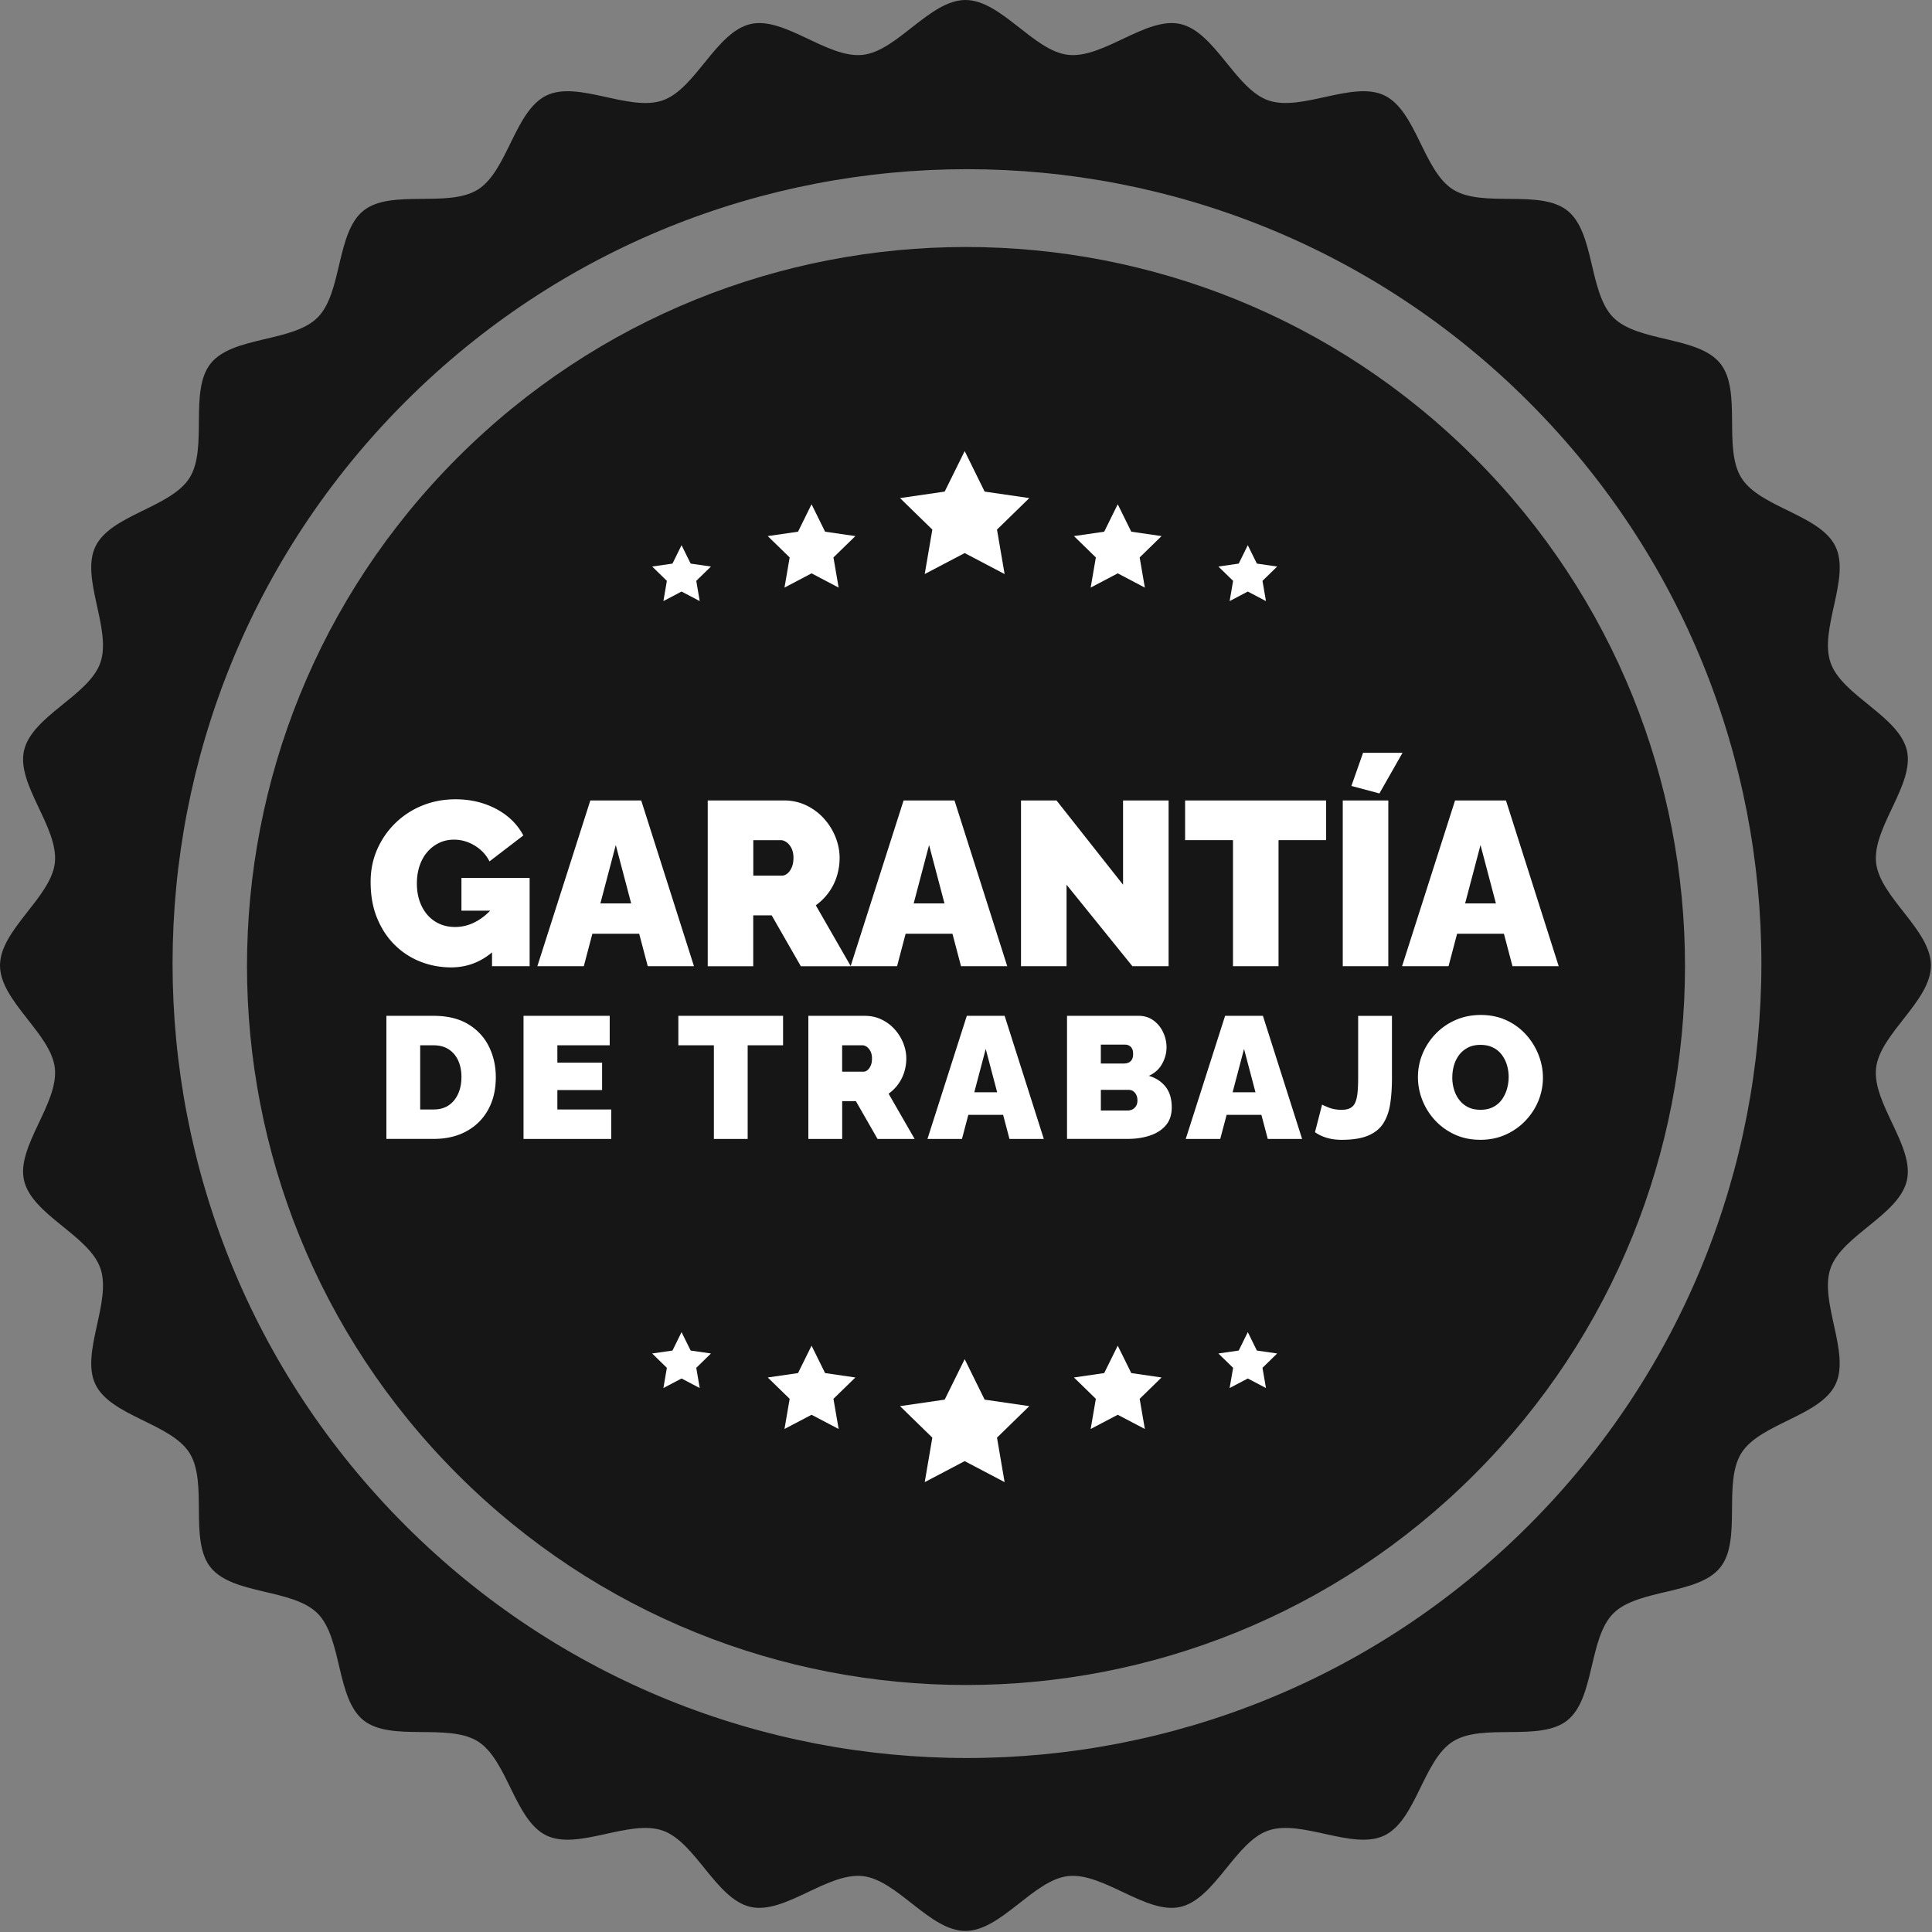
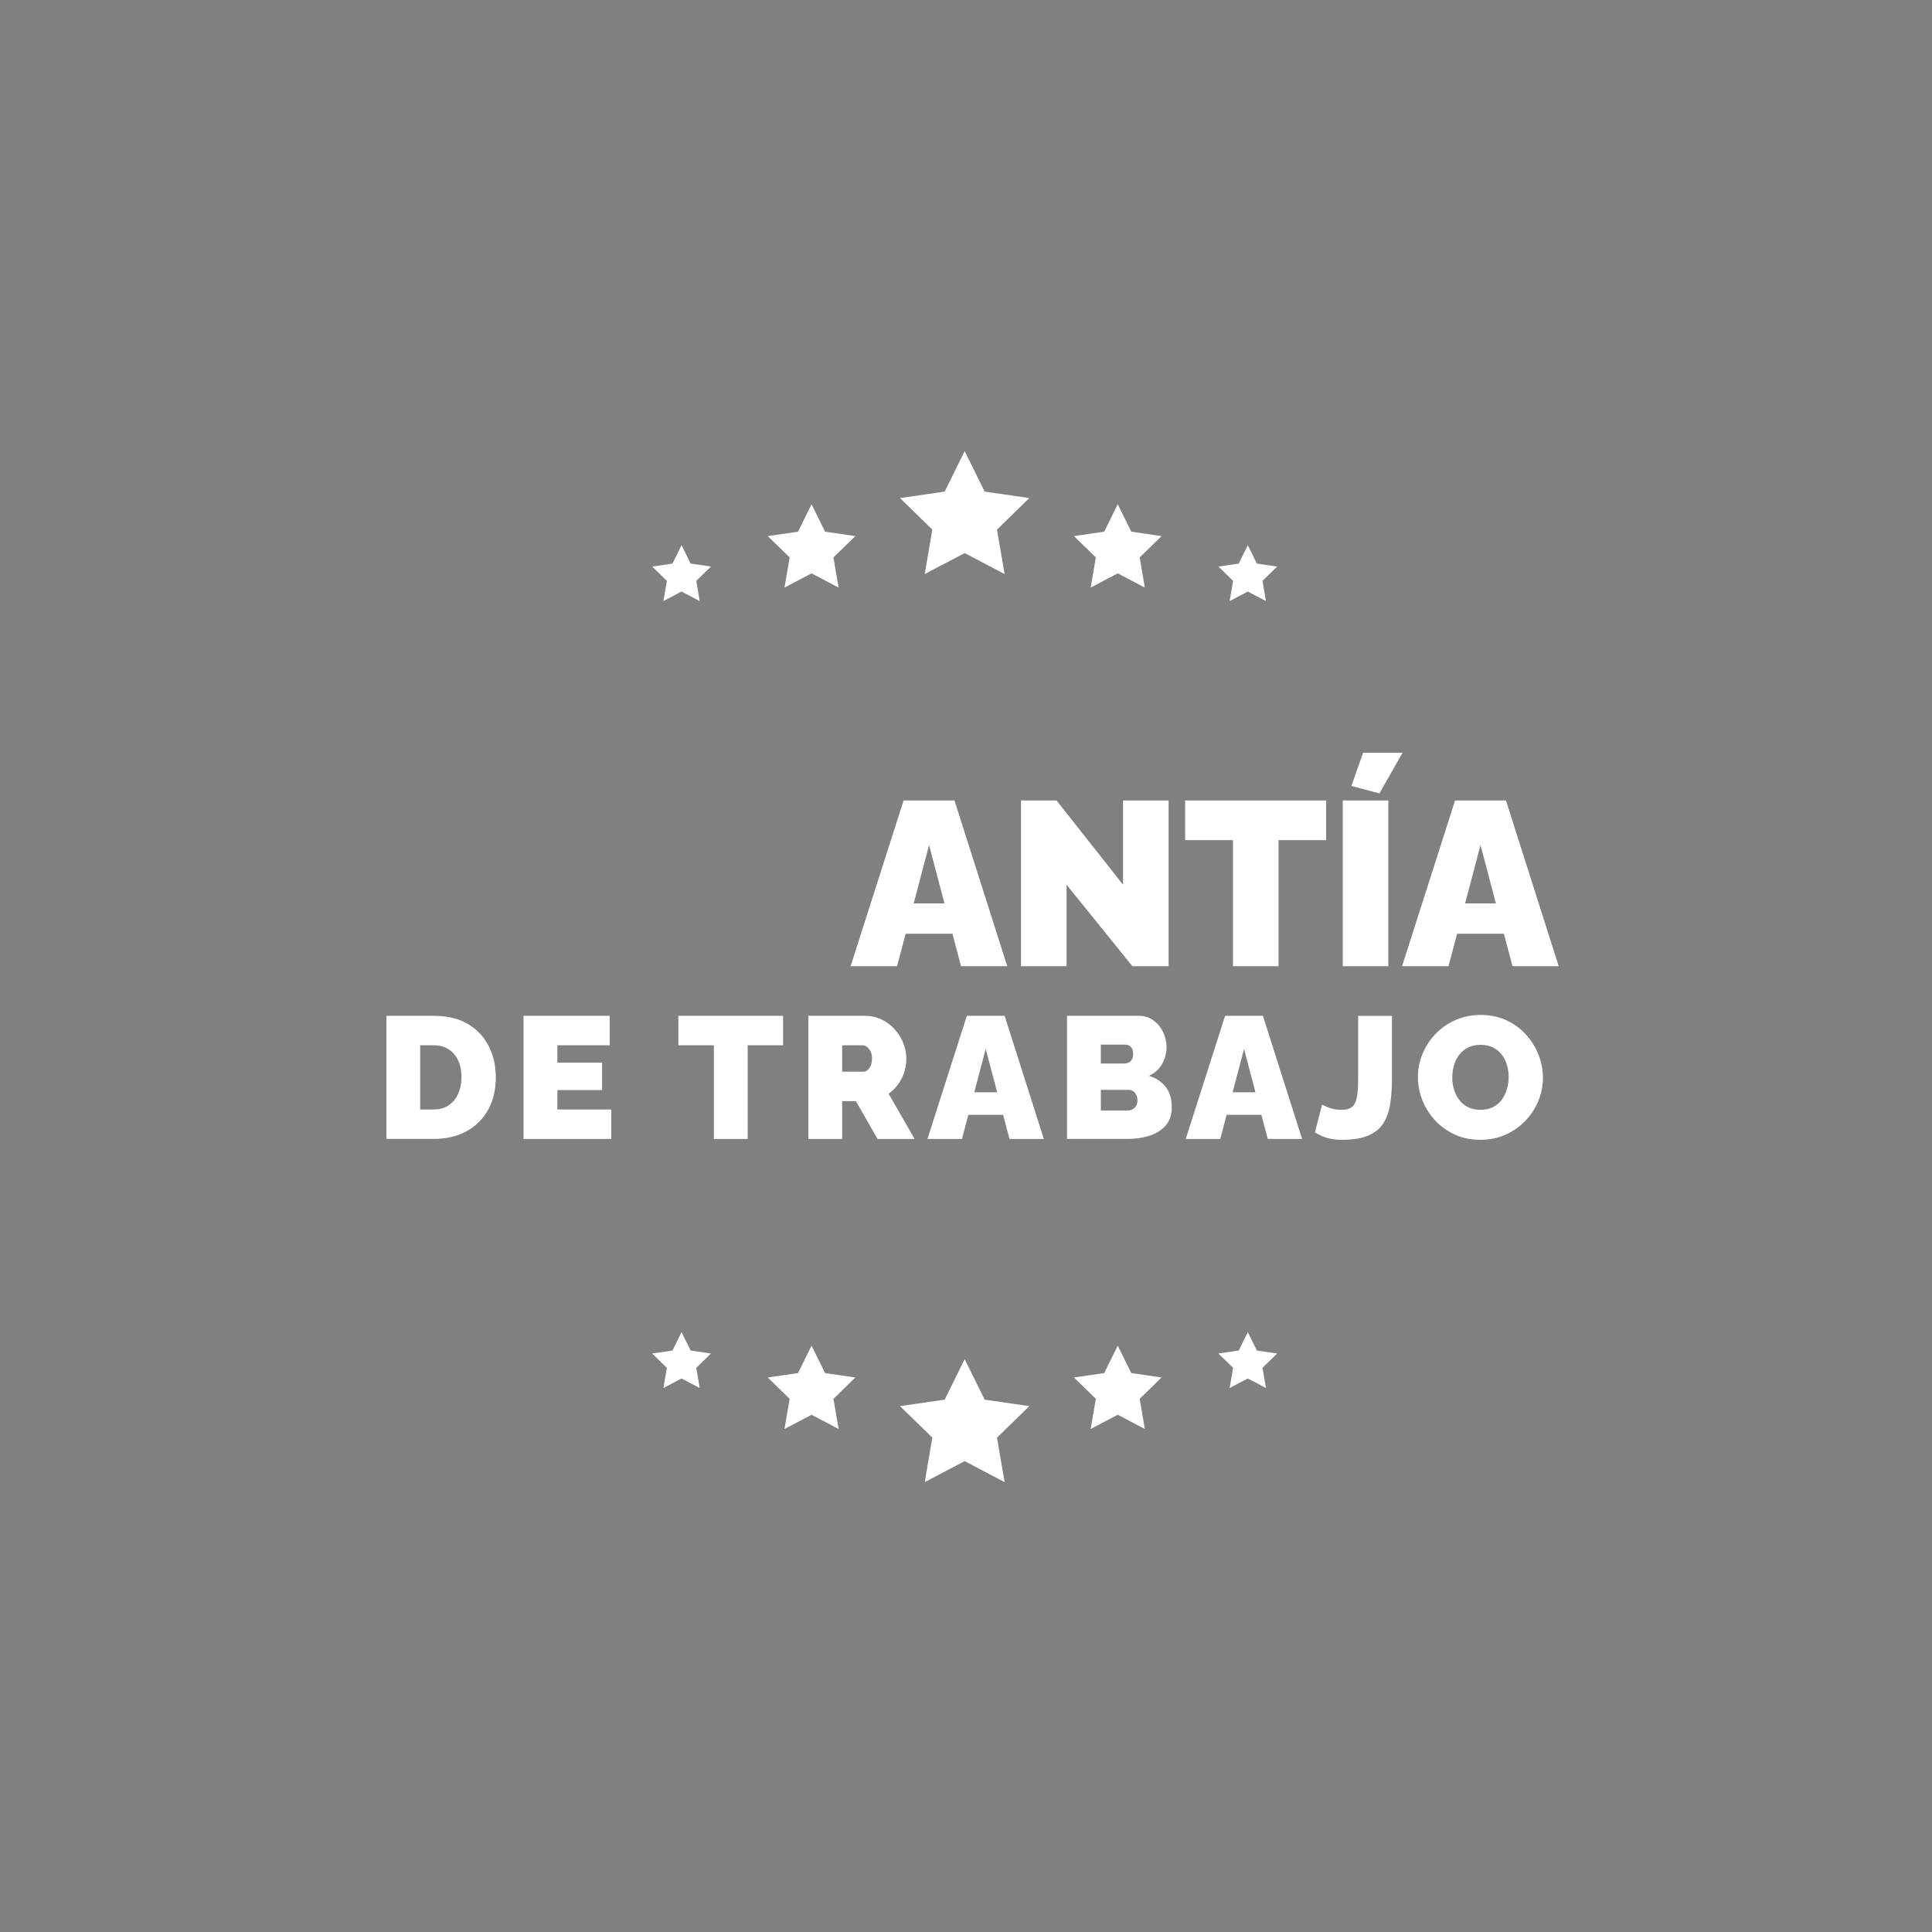
<svg xmlns="http://www.w3.org/2000/svg" width="571" height="571" fill="none">
  <rect width="100%" height="100%" fill="#808080" stroke="none" />
-   <path fill="#161616" d="M435.76 435.76c82.987-82.986 82.987-217.534 0-300.52-82.986-82.987-217.534-82.987-300.52 0-82.987 82.986-82.987 217.534 0 300.52 82.986 82.987 217.534 82.987 300.52 0Z" />
-   <path fill="#161616" d="M285.35 0c10.529 0 20.11 15.07 30.339 16.21 10.44 1.16 23.11-11.4 33.17-9.11 10.22 2.32 16.211 19.14 25.96 22.56 9.87 3.45 25.041-5.95 34.361-1.45 9.4 4.54 11.48 22.27 20.259 27.8 8.82 5.55 25.711-.23 33.821 6.25 8.13 6.49 6.23 24.25 13.58 31.6 7.35 7.349 25.099 5.45 31.599 13.579 6.48 8.11.691 25.001 6.241 33.821 5.53 8.78 23.259 10.86 27.799 20.26 4.5 9.32-4.909 24.49-1.449 34.36 3.411 9.75 20.23 15.75 22.56 25.96 2.29 10.05-10.27 22.73-9.111 33.17 1.141 10.22 16.21 19.81 16.21 30.34h-.009c0 10.53-15.07 20.11-16.21 30.339-1.16 10.44 11.4 23.11 9.11 33.17-2.32 10.22-19.14 16.21-22.56 25.96-3.45 9.87 5.95 25.041 1.45 34.361-4.54 9.4-22.27 11.48-27.8 20.259-5.55 8.82.23 25.711-6.25 33.821-6.49 8.13-24.251 6.23-31.601 13.58-7.349 7.35-5.449 25.099-13.579 31.599-8.11 6.48-25 .691-33.82 6.241-8.78 5.53-10.86 23.259-20.26 27.799-9.32 4.5-24.49-4.91-34.36-1.45-9.75 3.41-15.75 20.241-25.96 22.561-10.05 2.29-22.73-10.27-33.17-9.111-10.22 1.14-19.81 16.21-30.34 16.21-10.53 0-20.11-15.069-30.34-16.21-10.44-1.16-23.111 11.401-33.171 9.111-10.219-2.321-16.21-19.151-25.96-22.561-9.87-3.449-25.039 5.95-34.359 1.45-9.4-4.539-11.48-22.269-20.25-27.799-8.82-5.55-25.71.23-33.82-6.25-8.13-6.5-6.231-24.25-13.58-31.6-7.35-7.35-25.1-5.45-31.6-13.58-6.48-8.11-.69-25-6.24-33.82-5.53-8.78-23.26-10.86-27.8-20.26-4.5-9.32 4.91-24.49 1.45-34.36-3.41-9.75-20.23-15.75-22.56-25.96-2.29-10.05 10.27-22.73 9.11-33.17C15.07 305.46 0 295.87 0 285.34c0-10.53 15.07-20.11 16.21-30.34 1.16-10.44-11.4-23.11-9.11-33.17 2.32-10.22 19.15-16.211 22.56-25.961 3.45-9.87-5.95-25.039-1.45-34.359 4.54-9.4 22.27-11.48 27.8-20.26 5.55-8.82-.23-25.71 6.25-33.82 6.49-8.13 24.25-6.231 31.6-13.58 7.349-7.35 5.45-25.1 13.579-31.6 8.11-6.48 25.001-.69 33.821-6.24 8.77-5.53 10.86-23.26 20.26-27.8 9.32-4.5 24.49 4.91 34.36 1.45 9.75-3.41 15.75-20.23 25.96-22.56 10.05-2.29 22.73 10.28 33.17 9.11C265.23 15.07 274.82 0 285.35 0Zm166.462 118.769c-91.691-91.691-240.352-91.691-332.043 0-91.692 91.691-91.692 240.352 0 332.043 91.691 91.691 240.352 91.691 332.043 0 91.69-91.691 91.69-240.352 0-332.043Z" />
-   <path fill="#fff" d="M133.339 285.91c-3.17 0-6.2-.56-9.07-1.69a22.143 22.143 0 0 1-7.62-4.97c-2.21-2.18-3.94-4.83-5.21-7.94-1.27-3.1-1.9-6.66-1.9-10.66 0-3.45.64-6.65 1.93-9.59a24.54 24.54 0 0 1 13.32-12.97c3.04-1.24 6.32-1.86 9.87-1.86 4.42 0 8.42.96 12.01 2.86 3.59 1.91 6.25 4.52 8 7.83l-10 7.66c-.97-1.93-2.42-3.48-4.35-4.66-1.93-1.17-3.98-1.76-6.14-1.76-1.61 0-3.08.32-4.42.97-1.33.65-2.5 1.54-3.48 2.69-.99 1.15-1.75 2.52-2.28 4.11-.53 1.59-.79 3.32-.79 5.21 0 1.89.28 3.68.83 5.24.55 1.56 1.32 2.91 2.31 4.04s2.17 2 3.55 2.62c1.38.62 2.92.93 4.62.93 2.16 0 4.23-.54 6.21-1.62 1.98-1.08 3.77-2.61 5.38-4.59v13.11c-3.68 3.36-7.94 5.04-12.77 5.04Zm12.08-16.77h-9.04v-9.66h20.15v26.08h-11.11v-16.42Zm29.053-32.57h15.04l15.59 48.99h-13.66l-2.53-9.59h-13.84l-2.53 9.59h-13.73l15.66-48.99Zm12.07 30.43-4.55-17.25-4.55 17.25h9.11-.01Zm22.624 18.56v-48.99h22.49c2.39 0 4.6.48 6.62 1.45 2.02.97 3.77 2.27 5.24 3.9 1.47 1.63 2.61 3.46 3.42 5.49.8 2.02 1.21 4.07 1.21 6.14 0 1.89-.28 3.7-.83 5.45-.55 1.75-1.36 3.35-2.42 4.8-1.06 1.45-2.32 2.7-3.79 3.76l10.35 18.01h-14.77l-8.62-15.04h-5.45v15.04h-13.46l.01-.01Zm13.46-26.77h8.49c.55 0 1.08-.21 1.59-.62.51-.41.93-1.01 1.28-1.79.34-.78.52-1.73.52-2.83s-.2-2.1-.59-2.86c-.39-.76-.87-1.35-1.45-1.76-.58-.41-1.14-.62-1.69-.62h-8.14v10.49l-.01-.01Z" />
  <path fill="#fff" d="M267.058 236.57h15.04l15.59 48.99h-13.66l-2.53-9.59h-13.84l-2.53 9.59h-13.73l15.66-48.99Zm12.08 30.43-4.55-17.25-4.55 17.25h9.11-.01Zm36.08-5.52v24.08h-13.46v-48.99h10.49l19.67 24.91v-24.91h13.46v48.99h-10.7l-19.46-24.08Zm76.73-13.18h-14.08v37.26h-13.46V248.3h-14.15v-11.73h41.68v11.73h.01Zm4.904 37.26v-48.99h13.46v48.99h-13.46Zm10.83-51.06-8.28-2.21 3.45-9.8h11.66l-6.83 12.01Zm22.361 2.07h15.04l15.59 48.99h-13.66l-2.53-9.59h-13.84l-2.53 9.59h-13.73l15.66-48.99Zm12.07 30.43-4.55-17.25-4.55 17.25h9.11-.01Zm-327.918 69.61v-36.38h13.99c4.03 0 7.4.81 10.12 2.43 2.72 1.62 4.77 3.81 6.15 6.56 1.38 2.75 2.08 5.8 2.08 9.15 0 3.69-.76 6.9-2.28 9.63-1.52 2.73-3.66 4.85-6.41 6.35s-5.97 2.25-9.66 2.25h-13.99v.01Zm22.19-18.24c0-1.88-.33-3.53-.97-4.94-.65-1.42-1.59-2.52-2.82-3.31-1.23-.79-2.7-1.18-4.41-1.18h-4v18.961h4c1.74 0 3.22-.411 4.43-1.231 1.21-.82 2.14-1.96 2.79-3.41.65-1.45.97-3.08.97-4.89h.01Zm44.272 9.531v8.709h-25.93v-36.38h25.47v8.71h-15.47v5.12h13.22v8.1h-13.22v5.741h15.94-.01Zm50.767-18.961h-10.45v27.67h-9.99v-27.67h-10.5v-8.71h30.95v8.71h-.01Zm7.482 27.67v-36.38h16.7c1.78 0 3.42.36 4.92 1.08 1.5.72 2.8 1.681 3.89 2.901 1.09 1.21 1.94 2.57 2.54 4.07.6 1.5.9 3.02.9 4.56 0 1.4-.21 2.75-.62 4.05a12.279 12.279 0 0 1-4.61 6.349l7.69 13.37h-10.96l-6.4-11.17h-4.05v11.17h-10Zm10-19.88h6.3c.41 0 .8-.149 1.18-.459.38-.31.69-.751.95-1.331s.38-1.279.38-2.099c0-.82-.15-1.56-.44-2.13-.29-.56-.65-1-1.08-1.31-.43-.31-.84-.461-1.25-.461h-6.05v7.79h.01Zm36.843-16.5h11.17l11.58 36.38h-10.15l-1.88-7.12h-10.28l-1.88 7.12h-10.2l11.63-36.38h.01Zm8.96 22.59-3.38-12.81-3.38 12.81h6.76Zm51.6 4.461c0 2.19-.59 3.96-1.77 5.33-1.18 1.37-2.76 2.37-4.74 3.02-1.98.65-4.17.97-6.56.97h-17.88v-36.38h21.11c1.71 0 3.18.45 4.43 1.36 1.25.91 2.2 2.08 2.87 3.51.67 1.44 1 2.92 1 4.46 0 1.67-.44 3.3-1.31 4.87-.87 1.57-2.18 2.75-3.92 3.54 2.08.61 3.73 1.69 4.95 3.23 1.21 1.54 1.82 3.57 1.82 6.1v-.01Zm-20.96-18.55v5.59h6.82c.44 0 .87-.08 1.28-.23.41-.15.75-.44 1.03-.85.27-.41.41-.99.41-1.74 0-.68-.11-1.22-.33-1.61-.22-.39-.51-.68-.87-.87-.36-.19-.76-.28-1.2-.28h-7.12l-.02-.01Zm10.82 16.5c0-.62-.11-1.15-.33-1.61-.22-.46-.52-.83-.9-1.1-.38-.27-.82-.41-1.33-.41h-8.25v6.1h7.89c.55 0 1.04-.12 1.49-.36.44-.24.79-.58 1.05-1.02.26-.44.38-.97.38-1.59v-.01Zm25.916-25.001h11.17l11.58 36.38h-10.15l-1.88-7.12h-10.28l-1.88 7.12h-10.2l11.63-36.38h.01Zm8.97 22.59-3.38-12.81-3.38 12.81h6.76Zm19.686 3.64c.21.14.85.43 1.95.87 1.09.44 2.37.67 3.84.67 1.06 0 1.91-.18 2.56-.53.65-.35 1.14-.9 1.46-1.65.32-.74.55-1.71.67-2.91.12-1.2.18-2.66.18-4.38v-18.29h9.99v18.34c0 2.74-.16 5.23-.49 7.47-.32 2.24-.98 4.17-1.97 5.79-.99 1.63-2.48 2.87-4.46 3.73-1.98.86-4.63 1.3-7.94 1.3-1.57 0-3.01-.19-4.3-.56-1.29-.37-2.49-.94-3.59-1.69l2.1-8.15v-.01Zm46.729 10.401c-2.77 0-5.28-.52-7.53-1.56s-4.19-2.44-5.82-4.2a19.06 19.06 0 0 1-3.74-5.94c-.87-2.2-1.31-4.48-1.31-6.84 0-2.36.46-4.73 1.38-6.92.92-2.19 2.21-4.14 3.87-5.87 1.66-1.72 3.62-3.08 5.89-4.07 2.27-.99 4.76-1.49 7.46-1.49s5.28.52 7.53 1.56 4.18 2.45 5.79 4.23c1.61 1.78 2.84 3.77 3.71 5.97.87 2.2 1.31 4.47 1.31 6.79 0 2.32-.45 4.68-1.36 6.87-.91 2.19-2.19 4.14-3.84 5.87-1.66 1.73-3.61 3.09-5.87 4.1-2.25 1.01-4.75 1.51-7.48 1.51l.01-.01Zm-8.25-18.44c0 1.23.17 2.42.51 3.56.34 1.15.85 2.17 1.54 3.07.68.91 1.54 1.62 2.59 2.15 1.04.53 2.28.79 3.71.79 1.43 0 2.68-.27 3.74-.82a7.182 7.182 0 0 0 2.59-2.23c.67-.94 1.16-1.98 1.49-3.13.32-1.14.49-2.31.49-3.51 0-1.2-.17-2.41-.51-3.54a9.53 9.53 0 0 0-1.54-3.05c-.68-.9-1.55-1.61-2.61-2.13-1.06-.52-2.29-.77-3.69-.77s-2.67.27-3.71.82c-1.04.55-1.9 1.27-2.59 2.18-.68.91-1.19 1.93-1.51 3.07-.33 1.15-.49 2.31-.49 3.51l-.01.03ZM285.11 133.32l5.9 11.97 13.2 1.92-9.55 9.31 2.25 13.14-11.8-6.2-11.81 6.2 2.25-13.14-9.55-9.31 13.2-1.92 5.91-11.97Zm-45.254 15.711 4 8.11 8.95 1.3-6.48 6.31 1.53 8.91-8-4.21-8 4.21 1.53-8.91-6.48-6.31 8.95-1.3 4-8.11Zm-38.426 12.1 2.69 5.44 6 .87-4.34 4.23 1.02 5.98-5.37-2.82-5.36 2.82 1.02-5.98-4.34-4.23 6-.87 2.68-5.44Zm128.916-12.1-4 8.11-8.94 1.3 6.47 6.31-1.53 8.91 8-4.21 8.01 4.21-1.53-8.91 6.47-6.31-8.95-1.3-4-8.11Zm38.438 12.1-2.68 5.44-6.01.87 4.35 4.23-1.03 5.98 5.37-2.82 5.37 2.82-1.03-5.98 4.34-4.23-6-.87-2.68-5.44Zm-83.674 240.57 5.9 11.96 13.2 1.92-9.55 9.31 2.25 13.15-11.8-6.21-11.81 6.21 2.25-13.15-9.55-9.31 13.2-1.92 5.91-11.96Zm-45.254-3.99 4 8.1 8.95 1.3-6.48 6.31 1.53 8.91-8-4.2-8 4.2 1.53-8.91-6.48-6.31 8.95-1.3 4-8.1Zm-38.426-4 2.69 5.44 6 .87-4.34 4.24 1.02 5.97-5.37-2.82-5.36 2.82 1.02-5.97-4.34-4.24 6-.87 2.68-5.44Zm128.916 4-4 8.1-8.94 1.3 6.47 6.31-1.53 8.91 8-4.2 8.01 4.2-1.53-8.91 6.47-6.31-8.95-1.3-4-8.1Zm38.438-4-2.68 5.44-6.01.87 4.35 4.24-1.03 5.97 5.37-2.82 5.37 2.82-1.03-5.97 4.34-4.24-6-.87-2.68-5.44Z" />
</svg>